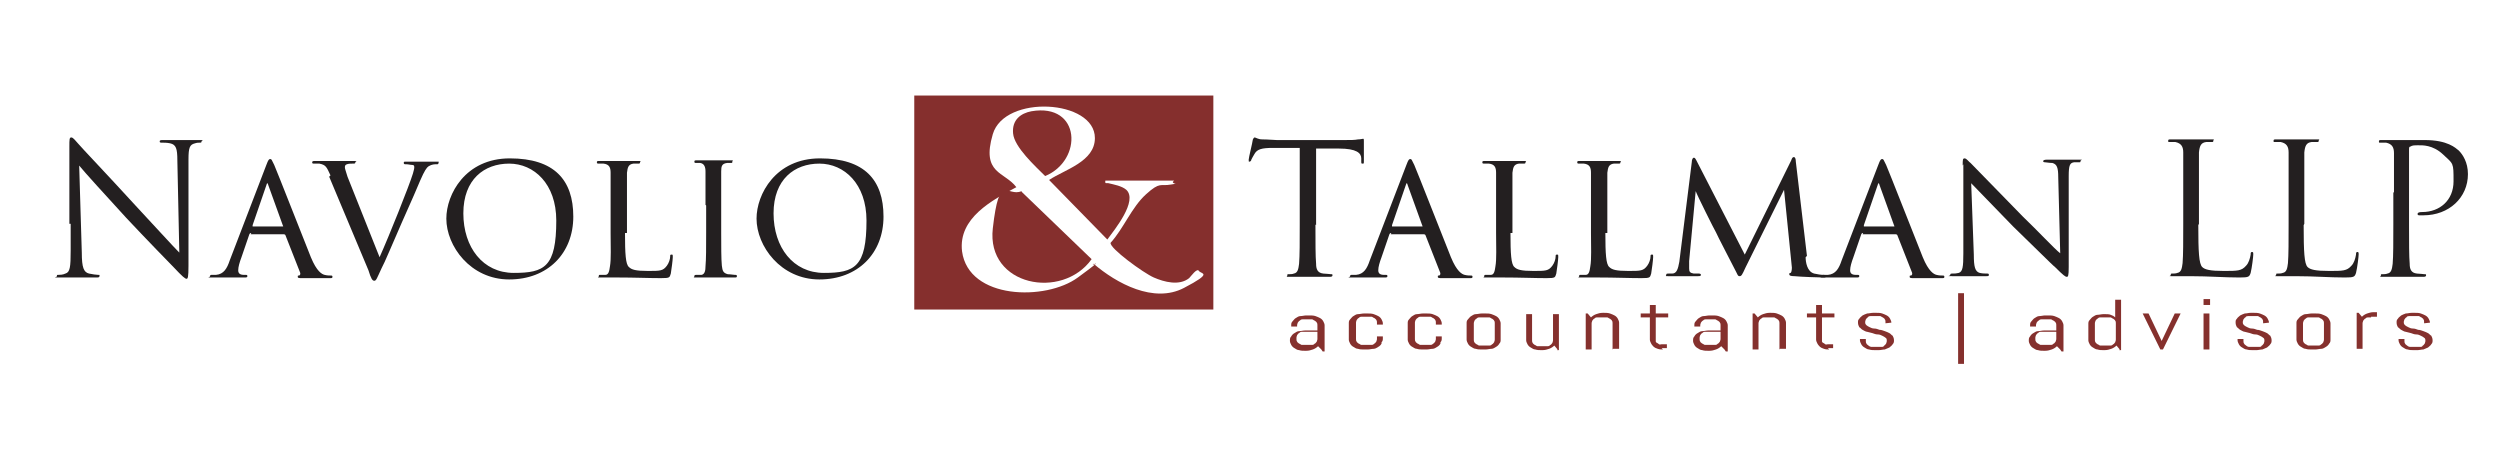
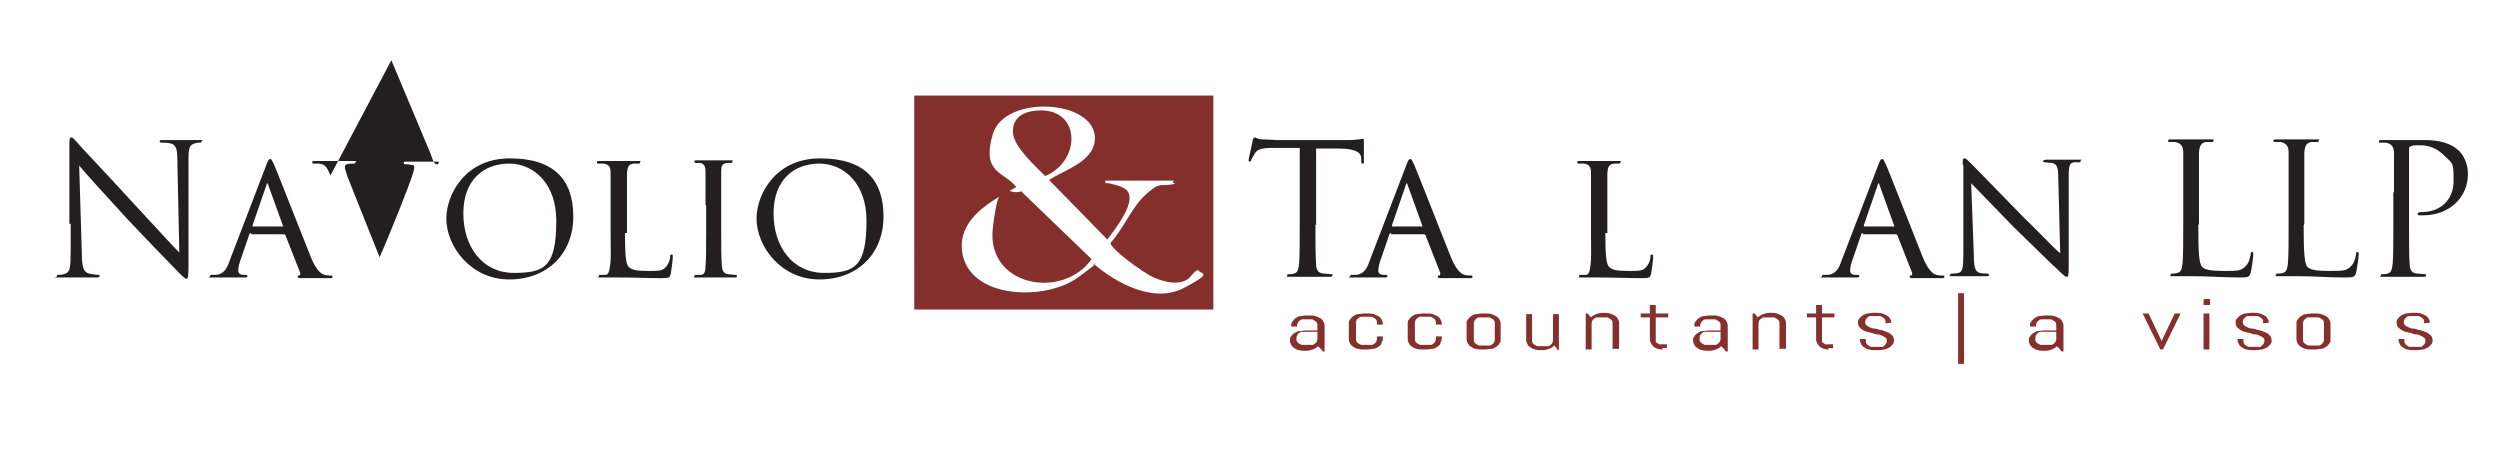
<svg xmlns="http://www.w3.org/2000/svg" id="Layer_1" version="1.1" viewBox="0 0 382 71">
  <defs>
    <style>
      .st0 {
        fill: none;
      }

      .st1 {
        fill: #85302d;
      }

      .st2 {
        fill: #231f20;
      }

      .st3 {
        fill: #852f2d;
      }
    </style>
  </defs>
  <rect class="st0" width="382" height="71" />
  <g>
    <g>
      <path class="st3" d="M185.4,14.6v32.7h-45.7V14.6h45.7ZM179.4,27.6h-10.5c-.1.6.2.3.5.4.8.2,2,.4,2.7,1,1.8,1.7-1.8,6.1-2.9,7.6l-8.9-9.1c2.4-1.6,7-2.8,7-6.4,0-5.9-13.8-6.7-15.6-.6s1.8,5.7,3.6,8.1c-3.7,2-8.9,4.7-8.3,9.8,1,7.4,12.8,7.6,17.7,4s1.6-1.4,2.4-2.1c3.5,3,9.2,6.1,13.8,3.7s2.6-2.1,2.3-2.6-1.2.8-1.5,1.1c-1.5,1.2-3.8.6-5.4-.1s-6.8-4.5-6.6-5.3c2-2.2,3.2-5.4,5.4-7.4s2.2-1.2,3.8-1.5.4.1.3-.4Z" />
      <path class="st3" d="M156.1,29.3l10.7,10.3c-4.5,6.3-16.1,4.1-15.1-4.7s2.2-4.7,4.4-5.7Z" />
      <path class="st3" d="M157.6,17c7.6-1.3,7.9,7.5,2.1,9.9-1.5-1.5-4.7-4.4-4.9-6.5s1.2-3.1,2.8-3.4Z" />
    </g>
    <g>
      <path class="st2" d="M10.6,34.2c0-10,0-6.4,0-11.8,0-1.1,0-1.4.3-1.4s.7.6,1,.9c.4.5,4.6,4.9,8.8,9.5,2.7,2.9,5.8,6.3,6.7,7.2l-.3-14.1c0-1.8-.2-2.4-1.1-2.6-.5-.1-.9-.1-1.2-.1s-.4,0-.4-.2c0-.2.2-.2.6-.2,1.2,0,2.6,0,2.9,0s1.2,0,2.4,0,.5,0,.5.2-.1.2-.3.2c-.2,0-.4,0-.7.1-.8.2-1,.6-1,2.5v16.2c0,1.8-.1,2-.3,2s-.6-.3-2-1.8c-.3-.3-4.3-4.4-7.2-7.5-3.2-3.5-6.4-7-7.2-8l.4,13.3c0,2.3.3,3,1.1,3.2.5.1,1.1.2,1.4.2s.2,0,.2.2c0,.2-.2.2-.5.2-1.6,0-2.7,0-2.9,0s-1.4,0-2.7,0-.4,0-.4-.2,0-.2.2-.2c.2,0,.7,0,1.1-.2.7-.2.8-1,.8-3.5v-4.1Z" />
      <path class="st2" d="M38.4,35.6c-.1,0-.2,0-.3.2l-1.2,3.5c-.3.8-.5,1.5-.5,2s.3.7.9.7h.2c.2,0,.3,0,.3.2s-.2.2-.4.2c-.6,0-1.9,0-2.2,0s-1.5,0-2.7,0-.4,0-.4-.2.1-.2.3-.2.4,0,.6,0c1.2-.1,1.7-1,2.1-2.2l5.6-14.6c.3-.8.4-.9.6-.9s.2.1.6.9c.4.9,4.2,10.6,5.6,14.1.9,2.2,1.7,2.6,2.1,2.7.4.1.7.1.9.1s.3,0,.3.2-.1.2-.4.2-2.4,0-4.2,0c-.5,0-.7,0-.7-.2s0-.2.2-.2c.1,0,.3-.2.1-.6l-2.2-5.6c0,0-.1-.1-.2-.1h-5.1ZM43.2,34.6c.1,0,.1,0,0-.2l-2.2-6.1c-.1-.4-.2-.4-.3,0l-2.1,6.1c0,.1,0,.2,0,.2h4.4Z" />
-       <path class="st2" d="M50.5,26.8c-.6-1.3-.7-1.6-1.7-1.8-.4,0-.7,0-.8,0-.2,0-.3,0-.3-.2s.2-.2.4-.2c1.3,0,2.9,0,3.2,0s1.6,0,2.6,0,.4,0,.4.2-.1.2-.4.2-.6,0-.9.1c-.3.1-.3.3-.3.5s.2.7.4,1.4l4.9,12.3c1.4-3.1,4.6-11.1,5.1-12.8.1-.4.2-.7.2-.9s0-.4-.3-.4-.6-.1-.9-.1-.4,0-.4-.2,0-.2.4-.2c1,0,2.3,0,2.6,0s1.2,0,1.9,0,.4,0,.4.2-.1.2-.3.2c-.3,0-.7,0-1.2.3-.3.2-.6.6-1.3,2.2-.1.3-1.5,3.5-2.8,6.4-1.5,3.4-2.6,6.1-3.1,7-.7,1.5-.8,1.9-1.1,1.9s-.5-.3-.9-1.6l-6-14.3Z" />
+       <path class="st2" d="M50.5,26.8c-.6-1.3-.7-1.6-1.7-1.8-.4,0-.7,0-.8,0-.2,0-.3,0-.3-.2s.2-.2.4-.2c1.3,0,2.9,0,3.2,0s1.6,0,2.6,0,.4,0,.4.2-.1.2-.4.2-.6,0-.9.1c-.3.1-.3.3-.3.5s.2.7.4,1.4l4.9,12.3c1.4-3.1,4.6-11.1,5.1-12.8.1-.4.2-.7.2-.9s0-.4-.3-.4-.6-.1-.9-.1-.4,0-.4-.2,0-.2.4-.2c1,0,2.3,0,2.6,0s1.2,0,1.9,0,.4,0,.4.2-.1.2-.3.2s-.5-.3-.9-1.6l-6-14.3Z" />
      <path class="st2" d="M68.2,33.4c0-3.7,2.9-9.2,9.7-9.2s9.7,3.3,9.7,8.9-3.9,9.6-9.8,9.6-9.6-5.1-9.6-9.3ZM85,33.7c0-5.6-3.4-8.7-7.2-8.7s-7,2.4-7,7.6,3,9.1,7.7,9.1,6.5-.9,6.5-8Z" />
      <path class="st2" d="M95.5,35.6c0,3.2.1,4.8.6,5.2.4.4,1,.6,2.9.6s2.3,0,2.9-.8c.3-.4.5-1,.5-1.4,0-.2,0-.3.2-.3s.2,0,.2.4-.2,1.9-.3,2.5c-.2.6-.1.7-1.5.7-1.9,0-4-.1-6.7-.1s-1.5,0-2.4,0-.4,0-.4-.2,0-.2.3-.2.4,0,.7,0c.5,0,.6-.6.7-1.3.2-1.1.1-3,.1-5.1v-4.2c0-3.7,0-4.3,0-5,0-.8-.2-1.3-1.1-1.4-.2,0-.5,0-.7,0s-.3,0-.3-.2.1-.2.4-.2c1.2,0,2.8,0,2.9,0,.4,0,2.1,0,2.9,0s.4,0,.4.2-.1.2-.3.2-.5,0-.7,0c-.8.1-.9.6-1,1.4,0,.7,0,1.4,0,5v4.2Z" />
      <path class="st2" d="M107.8,31.3c0-3.7,0-4.3,0-5.1,0-.7-.2-1.2-.8-1.3-.3,0-.5,0-.6,0-.2,0-.3,0-.3-.2s.1-.2.4-.2c.9,0,2.4,0,2.5,0s1.7,0,2.5,0,.4,0,.4.2,0,.2-.3.2c-.2,0-.3,0-.5,0-.8.1-.9.5-.9,1.3,0,.7,0,1.4,0,5.1v4.2c0,2.1,0,4.1.1,5.1.1.8.2,1.1.9,1.3.4,0,.9.1,1.1.1.2,0,.3,0,.3.2s-.1.2-.4.2c-1.4,0-3,0-3.2,0s-1.7,0-2.5,0-.4,0-.4-.2.1-.2.4-.2.4,0,.7,0c.5-.1.6-.7.6-1.3.1-1,.1-3,.1-5.1v-4.2Z" />
      <path class="st2" d="M115.6,33.4c0-3.7,2.9-9.2,9.7-9.2s9.7,3.3,9.7,8.9-3.9,9.6-9.8,9.6-9.6-5.1-9.6-9.3ZM132.4,33.7c0-5.6-3.4-8.7-7.2-8.7s-7,2.4-7,7.6,3,9.1,7.7,9.1,6.5-.9,6.5-8Z" />
    </g>
    <g>
      <path class="st2" d="M201,34.3c0,2.7,0,4.9.1,6,0,.8.2,1.4,1.1,1.5.4,0,1,.1,1.2.1s.2,0,.2.2c0,.1-.1.2-.4.2-1.5,0-3.3,0-3.4,0s-1.9,0-2.7,0-.4,0-.4-.2,0-.2.2-.2c.2,0,.6,0,.8-.1.6-.1.7-.7.8-1.5.1-1.2.1-3.4.1-6v-11.7c-1.4,0-2.7,0-4.1,0-1.7,0-2.4.2-2.8.9-.3.5-.4.7-.5.9,0,.2-.2.3-.3.3s-.1,0-.1-.3c0-.3.6-2.7.6-2.9,0-.2.2-.5.3-.5.2,0,.5.3,1.2.3.8,0,1.9.1,2.2.1h10.4c.9,0,1.5,0,2-.1.4,0,.7-.1.8-.1s.1.2.1.3c0,.8,0,2.7,0,3.1s0,.4-.2.4-.2,0-.2-.5c0-.1,0-.2,0-.3,0-.8-.7-1.5-3.4-1.5-1.2,0-2.3,0-3.5,0v11.7Z" />
      <path class="st2" d="M212.6,35.6c-.1,0-.2,0-.3.2l-1.2,3.5c-.3.8-.5,1.5-.5,2s.3.7.9.7h.2c.2,0,.3,0,.3.2s-.2.2-.4.2c-.6,0-1.9,0-2.2,0s-1.5,0-2.7,0-.4,0-.4-.2.1-.2.3-.2.4,0,.6,0c1.2-.1,1.7-1,2.1-2.2l5.6-14.6c.3-.8.4-.9.6-.9s.2.1.6.9c.4.9,4.2,10.6,5.6,14.1.9,2.2,1.7,2.6,2.1,2.7.4.1.7.1.9.1s.3,0,.3.2-.1.2-.4.2-2.4,0-4.2,0c-.5,0-.7,0-.7-.2s0-.2.2-.2c.1,0,.3-.2.1-.6l-2.2-5.6c0,0-.1-.1-.2-.1h-5.1ZM217.3,34.6c.1,0,.1,0,0-.2l-2.2-6.1c-.1-.4-.2-.4-.3,0l-2.1,6.1c0,.1,0,.2,0,.2h4.4Z" />
-       <path class="st2" d="M230.8,35.6c0,3.2.1,4.8.6,5.2.4.4,1,.6,2.9.6s2.3,0,2.9-.8c.3-.4.5-1,.5-1.4,0-.2,0-.3.2-.3s.2,0,.2.4-.2,1.9-.3,2.5c-.2.6-.1.7-1.5.7-1.9,0-4-.1-6.7-.1s-1.5,0-2.4,0-.4,0-.4-.2,0-.2.3-.2.4,0,.7,0c.5,0,.6-.6.7-1.3.2-1.1.1-3,.1-5.1v-4.2c0-3.7,0-4.3,0-5,0-.8-.2-1.3-1.1-1.4-.2,0-.5,0-.7,0s-.3,0-.3-.2.1-.2.4-.2c1.2,0,2.8,0,2.9,0,.4,0,2.1,0,2.9,0s.4,0,.4.2-.1.2-.3.2-.5,0-.7,0c-.8.1-.9.6-1,1.4,0,.7,0,1.4,0,5v4.2Z" />
      <path class="st2" d="M245.3,35.6c0,3.2.1,4.8.6,5.2.4.4,1,.6,2.9.6s2.3,0,2.9-.8c.3-.4.5-1,.5-1.4,0-.2,0-.3.2-.3s.2,0,.2.4-.2,1.9-.3,2.5c-.2.6-.1.7-1.5.7-1.9,0-4-.1-6.7-.1s-1.5,0-2.4,0-.4,0-.4-.2,0-.2.3-.2.4,0,.7,0c.5,0,.6-.6.7-1.3.2-1.1.1-3,.1-5.1v-4.2c0-3.7,0-4.3,0-5,0-.8-.2-1.3-1.1-1.4-.2,0-.5,0-.7,0s-.3,0-.3-.2.1-.2.4-.2c1.2,0,2.8,0,2.9,0,.4,0,2.1,0,2.9,0s.4,0,.4.2-.1.2-.3.2-.5,0-.7,0c-.8.1-.9.6-1,1.4,0,.7,0,1.4,0,5v4.2Z" />
-       <path class="st2" d="M275.9,39.3c0,.7.2,2.2,1.3,2.5.5.1,1,.2,1.4.2.1,0,.4,0,.4.2s-.1.2-.4.2c-.5,0-3.5-.1-4.4-.2-.6,0-.8-.1-.8-.3s.1-.2.2-.2c.1,0,.2-.4.2-.8l-1.2-11.9-5.9,11.9c-.5,1.1-.6,1.3-.9,1.3s-.3-.3-.8-1.2c-.4-.8-2.7-5.2-2.8-5.5-.2-.3-2.9-5.7-3.1-6.3l-1,10.7c0,.4,0,.6,0,1.1s.1.7.7.8c.3,0,.5,0,.8,0,.2,0,.3.1.3.2,0,.2-.2.2-.5.2-.9,0-2.1,0-2.3,0s-1.4,0-2.1,0-.4,0-.4-.2.1-.2.4-.2.2,0,.5,0c.7,0,.9-.7,1.1-1.8l1.9-15.2c0-.5.2-.7.3-.7s.2,0,.4.4l7.4,14.4,7.1-14.4c.1-.3.2-.5.4-.5s.3.3.3.7l1.7,14.4Z" />
      <path class="st2" d="M284.7,35.6c-.1,0-.2,0-.3.2l-1.2,3.5c-.3.8-.5,1.5-.5,2s.3.7.9.7h.2c.2,0,.3,0,.3.2s-.2.2-.4.2c-.6,0-1.9,0-2.2,0s-1.5,0-2.7,0-.4,0-.4-.2.1-.2.3-.2.4,0,.6,0c1.2-.1,1.7-1,2.1-2.2l5.6-14.6c.3-.8.4-.9.6-.9s.2.1.6.9c.4.9,4.2,10.6,5.6,14.1.9,2.2,1.7,2.6,2.1,2.7.4.1.7.1.9.1s.3,0,.3.2-.1.2-.4.2-2.4,0-4.2,0c-.5,0-.7,0-.7-.2s0-.2.2-.2c.1,0,.3-.2.1-.6l-2.2-5.6c0,0-.1-.1-.2-.1h-5.1ZM289.4,34.6c.1,0,.1,0,0-.2l-2.2-6.1c-.1-.4-.2-.4-.3,0l-2.1,6.1c0,.1,0,.2,0,.2h4.4Z" />
      <path class="st2" d="M299.9,25.3c0-.9,0-1.1.3-1.1s.7.6.9.7c.3.3,4.1,4.2,8,8.2,2.2,2.1,4.9,5,5.7,5.6l-.3-11.6c0-1.5-.2-2-.9-2.2-.5,0-.9-.1-1.1-.1-.3,0-.3-.1-.3-.2s.2-.2.5-.2c1.2,0,2.4,0,2.6,0s1.1,0,2.2,0,.4,0,.4.2,0,.2-.3.2c-.2,0-.4,0-.7,0-.6.1-.8.4-.8,2.1v13.9c0,1.4-.1,1.5-.3,1.5s-.5-.2-1.8-1.5c-.1,0-4-3.9-6.4-6.2-2.9-3-5.7-5.9-6.4-6.6l.4,10.9c0,1.9.2,2.6.9,2.8.4.1.9.1,1.1.1s.3,0,.3.2-.1.2-.4.2c-1.5,0-2.5,0-2.7,0s-1.2,0-2.4,0-.4,0-.4-.2.1-.2.4-.2.5,0,.9-.1c.6-.2.7-.9.7-3,0-13.2,0-9,0-13.6Z" />
      <path class="st2" d="M335.9,34.4c0,4.1.1,5.9.6,6.4.4.4,1.2.6,3.3.6s2.7,0,3.4-.8c.4-.4.6-1.1.7-1.7,0-.2,0-.4.2-.4s.2.1.2.4-.2,2-.4,2.8c-.2.6-.3.7-1.7.7-2.4,0-4.7-.2-7.4-.2s-1.7,0-2.7,0-.4,0-.4-.2,0-.2.2-.2c.2,0,.6,0,.8-.1.6-.1.7-.7.8-1.5.1-1.2.1-3.4.1-6v-4.9c0-4.3,0-5.1,0-6,0-.9-.3-1.4-1.2-1.6-.2,0-.7,0-.9,0s-.2,0-.2-.2c0-.2.1-.2.4-.2,1.3,0,3,0,3.1,0s2.2,0,3,0,.4,0,.4.2-.1.2-.2.2c-.2,0-.6,0-.9,0-.8.1-1,.6-1.1,1.6,0,.9,0,1.7,0,6v4.9Z" />
      <path class="st2" d="M352,34.4c0,4.1.1,5.9.6,6.4.4.4,1.2.6,3.3.6s2.7,0,3.4-.8c.4-.4.6-1.1.7-1.7,0-.2,0-.4.2-.4s.2.1.2.4-.2,2-.4,2.8c-.2.6-.3.7-1.7.7-2.4,0-4.7-.2-7.4-.2s-1.7,0-2.7,0-.4,0-.4-.2,0-.2.2-.2c.2,0,.6,0,.8-.1.6-.1.7-.7.8-1.5.1-1.2.1-3.4.1-6v-4.9c0-4.3,0-5.1,0-6,0-.9-.3-1.4-1.2-1.6-.2,0-.7,0-.9,0s-.2,0-.2-.2c0-.2.1-.2.4-.2,1.3,0,3,0,3.1,0s2.2,0,3,0,.4,0,.4.2-.1.2-.2.2c-.2,0-.6,0-.9,0-.8.1-1,.6-1.1,1.6,0,.9,0,1.7,0,6v4.9Z" />
      <path class="st2" d="M365.8,29.4c0-4.3,0-5.1,0-6,0-.9-.3-1.4-1.2-1.6-.2,0-.7,0-.9,0s-.2,0-.2-.2c0-.2.1-.2.4-.2,1.3,0,2.9,0,3.1,0,.6,0,2.2,0,3.5,0,3.5,0,4.7,1.2,5.2,1.6.6.6,1.4,1.8,1.4,3.6,0,3.6-2.9,6.3-6.8,6.3s-.4,0-.6,0c-.1,0-.3,0-.3-.2,0-.2.2-.3.7-.3,2.7,0,4.8-1.8,4.8-4.7s0-2.6-1.6-4.1-3.2-1.4-3.8-1.4-.9,0-1.2.2c-.2,0-.2.2-.2.5v11.4c0,2.7,0,4.9.1,6,0,.8.2,1.4,1.1,1.5.4,0,1,.1,1.2.1s.2,0,.2.2c0,.1-.1.2-.4.2-1.5,0-3.3,0-3.4,0s-1.8,0-2.7,0-.4,0-.4-.2,0-.2.2-.2c.2,0,.6,0,.8-.1.6-.1.7-.7.8-1.5.1-1.2.1-3.4.1-6v-4.9Z" />
    </g>
    <g>
      <path class="st1" d="M201.9,53.4l-.5-.5c-.2.2-.5.4-.8.5-.3.1-.6.2-1,.2h-.2c-.3,0-.6,0-.9-.1-.3,0-.5-.2-.7-.3-.2-.1-.4-.3-.5-.5s-.2-.4-.2-.6h0c0-.3,0-.5.2-.7.1-.2.3-.4.5-.5.2-.1.4-.3.7-.3s.6-.1.9-.1h1.9v-.8c0-.1,0-.3-.1-.4,0-.1-.2-.2-.3-.3-.1,0-.3-.2-.4-.2-.2,0-.3,0-.5,0h-.5c-.2,0-.4,0-.5,0-.2,0-.3.1-.4.2-.1,0-.2.2-.3.3,0,.1-.1.2-.1.4v.2h-.9v-.2c0-.2,0-.4.2-.6s.3-.4.5-.5c.2-.1.4-.3.7-.3s.6-.1.9-.1h.5c.3,0,.6,0,.9.1s.5.2.7.3c.2.1.4.3.5.5s.2.4.2.6v4h-.3ZM201.3,50.7h-1.9c-.2,0-.4,0-.5,0-.2,0-.3.1-.4.2-.1,0-.2.2-.3.3,0,.1-.1.2-.1.4v.2c0,.1,0,.3.1.4,0,.1.2.2.3.3.1,0,.3.2.4.2.2,0,.3,0,.5,0h.6c.2,0,.4,0,.5,0,.2,0,.3-.1.4-.2.1,0,.2-.2.3-.3,0-.1.1-.2.1-.4v-1.2Z" />
      <path class="st1" d="M211.1,52.5c-.1.2-.3.4-.5.5-.2.1-.4.3-.7.3-.3,0-.6.1-.9.1h-.6c-.3,0-.6,0-.9-.1-.3,0-.5-.2-.7-.3-.2-.1-.4-.3-.5-.5s-.2-.4-.2-.6v-2.5c0-.2,0-.4.2-.6s.3-.4.5-.5c.2-.1.4-.3.7-.3s.6-.1.9-.1h.6c.3,0,.6,0,.9.1s.5.2.7.3c.2.1.4.3.5.5s.2.4.2.6v.2h-.9c0,.1,0-.3,0-.3,0-.1,0-.3-.1-.4,0-.1-.2-.2-.3-.3-.1,0-.3-.2-.4-.2-.2,0-.3,0-.5,0h-.6c-.2,0-.4,0-.5,0-.2,0-.3.1-.4.2-.1,0-.2.2-.3.3,0,.1-.1.2-.1.4v2.5c0,.1,0,.3.1.4,0,.1.2.2.3.3.1,0,.3.2.4.2.2,0,.3,0,.5,0h.6c.2,0,.4,0,.5,0,.2,0,.3-.1.4-.2.1,0,.2-.2.3-.3,0-.1.1-.2.1-.4v-.4h.9v.3c0,.2,0,.4-.2.6Z" />
      <path class="st1" d="M220.1,52.5c-.1.2-.3.4-.5.5-.2.1-.4.3-.7.3-.3,0-.6.1-.9.1h-.6c-.3,0-.6,0-.9-.1-.3,0-.5-.2-.7-.3-.2-.1-.4-.3-.5-.5s-.2-.4-.2-.6v-2.5c0-.2,0-.4.2-.6s.3-.4.5-.5c.2-.1.4-.3.7-.3s.6-.1.9-.1h.6c.3,0,.6,0,.9.1s.5.2.7.3c.2.1.4.3.5.5s.2.4.2.6v.2h-.9c0,.1,0-.3,0-.3,0-.1,0-.3-.1-.4,0-.1-.2-.2-.3-.3-.1,0-.3-.2-.4-.2-.2,0-.3,0-.5,0h-.6c-.2,0-.4,0-.5,0-.2,0-.3.1-.4.2-.1,0-.2.2-.3.3,0,.1-.1.2-.1.4v2.5c0,.1,0,.3.1.4,0,.1.2.2.3.3.1,0,.3.2.4.2.2,0,.3,0,.5,0h.6c.2,0,.4,0,.5,0,.2,0,.3-.1.4-.2.1,0,.2-.2.3-.3,0-.1.1-.2.1-.4v-.4h.9v.3c0,.2,0,.4-.2.6Z" />
      <path class="st1" d="M229.1,52.5c-.1.2-.3.4-.5.5-.2.1-.4.3-.7.3-.3,0-.6.1-.9.1h-.6c-.3,0-.6,0-.9-.1-.3,0-.5-.2-.7-.3-.2-.1-.4-.3-.5-.5s-.2-.4-.2-.6v-2.5c0-.2,0-.4.2-.6s.3-.4.5-.5c.2-.1.4-.3.7-.3s.6-.1.9-.1h.6c.3,0,.6,0,.9.1s.5.2.7.3c.2.1.4.3.5.5s.2.4.2.6v2.5c0,.2,0,.4-.2.6ZM228.4,49.4c0-.1,0-.3-.1-.4,0-.1-.2-.2-.3-.3-.1,0-.3-.2-.4-.2-.2,0-.3,0-.5,0h-.6c-.2,0-.4,0-.5,0-.2,0-.3.1-.4.2-.1,0-.2.2-.3.3,0,.1-.1.2-.1.4v2.5c0,.1,0,.3.1.4,0,.1.2.2.3.3.1,0,.3.2.4.2.2,0,.3,0,.5,0h.6c.2,0,.4,0,.5,0,.2,0,.3-.1.4-.2.1,0,.2-.2.3-.3,0-.1.1-.2.1-.4v-2.5Z" />
      <path class="st1" d="M238,53.4l-.5-.6c-.2.2-.5.4-.8.5-.3.1-.6.2-1,.2h-.2c-.3,0-.6,0-.9-.1-.3,0-.5-.2-.7-.3-.2-.1-.4-.3-.5-.5s-.2-.4-.2-.6v-4h.9v4c0,.1,0,.3.1.4,0,.1.2.2.3.3.1,0,.3.2.4.2.2,0,.3,0,.5,0h.6c.2,0,.4,0,.5,0,.2,0,.3-.1.4-.2.1,0,.2-.2.3-.3,0-.1.1-.2.1-.4v-4h.9v5.5h-.3Z" />
      <path class="st1" d="M246.4,53.4v-4c0-.1,0-.3-.1-.4,0-.1-.2-.2-.3-.3-.1,0-.3-.2-.4-.2-.2,0-.3,0-.5,0h-.6c-.2,0-.4,0-.5,0-.2,0-.3.1-.4.2-.1,0-.2.2-.3.3,0,.1-.1.2-.1.4v4h-.9v-5.5h.3l.5.6c.2-.2.5-.4.8-.5.3-.1.6-.2,1-.2h.2c.3,0,.6,0,.9.1s.5.2.7.3c.2.1.4.3.5.5s.2.4.2.6v4h-.9Z" />
      <path class="st1" d="M254.1,53.4c-.3,0-.5,0-.8-.1s-.5-.2-.6-.3-.3-.3-.4-.5c-.1-.2-.2-.4-.2-.6v-3.4h-1.4v-.6h1.4v-1.3h.9c0-.1,0,1.3,0,1.3h1.9v.6h-1.9v3.4c0,.1,0,.2,0,.3,0,0,.1.2.2.2,0,0,.2.1.3.2s.3,0,.4,0h.8v.6h-.8Z" />
      <path class="st1" d="M263.5,53.4l-.5-.5c-.2.2-.5.4-.8.5-.3.1-.6.2-1,.2h-.2c-.3,0-.6,0-.9-.1-.3,0-.5-.2-.7-.3-.2-.1-.4-.3-.5-.5s-.2-.4-.2-.6h0c0-.3,0-.5.2-.7.1-.2.3-.4.5-.5.2-.1.4-.3.7-.3s.6-.1.9-.1h1.9v-.8c0-.1,0-.3-.1-.4,0-.1-.2-.2-.3-.3-.1,0-.3-.2-.4-.2-.2,0-.3,0-.5,0h-.5c-.2,0-.4,0-.5,0-.2,0-.3.1-.4.2-.1,0-.2.2-.3.3,0,.1-.1.2-.1.4v.2h-.9v-.2c0-.2,0-.4.2-.6s.3-.4.5-.5c.2-.1.4-.3.7-.3s.6-.1.9-.1h.5c.3,0,.6,0,.9.1s.5.2.7.3c.2.1.4.3.5.5s.2.4.2.6v4h-.3ZM262.9,50.7h-1.9c-.2,0-.4,0-.5,0-.2,0-.3.1-.4.2-.1,0-.2.2-.3.3,0,.1-.1.2-.1.4v.2c0,.1,0,.3.1.4,0,.1.2.2.3.3.1,0,.3.2.4.2.2,0,.3,0,.5,0h.6c.2,0,.4,0,.5,0,.2,0,.3-.1.4-.2.1,0,.2-.2.3-.3,0-.1.1-.2.1-.4v-1.2Z" />
      <path class="st1" d="M271.9,53.4v-4c0-.1,0-.3-.1-.4,0-.1-.2-.2-.3-.3-.1,0-.3-.2-.4-.2-.2,0-.3,0-.5,0h-.6c-.2,0-.4,0-.5,0-.2,0-.3.1-.4.2-.1,0-.2.2-.3.3,0,.1-.1.2-.1.4v4h-.9v-5.5h.3l.5.6c.2-.2.5-.4.8-.5.3-.1.6-.2,1-.2h.2c.3,0,.6,0,.9.1s.5.2.7.3c.2.1.4.3.5.5s.2.4.2.6v4h-.9Z" />
      <path class="st1" d="M279.5,53.4c-.3,0-.5,0-.8-.1s-.5-.2-.6-.3-.3-.3-.4-.5c-.1-.2-.2-.4-.2-.6v-3.4h-1.4v-.6h1.4v-1.3h.9c0-.1,0,1.3,0,1.3h1.9v.6h-1.9v3.4c0,.1,0,.2,0,.3,0,0,.1.2.2.2,0,0,.2.1.3.2s.3,0,.4,0h.8v.6h-.8Z" />
      <path class="st1" d="M289.4,52c0,.2,0,.4-.2.6-.1.2-.3.3-.5.5-.2.1-.5.2-.7.3-.3,0-.6.1-.9.1h-.6c-.3,0-.6,0-.9-.1-.3,0-.5-.2-.7-.3-.2-.1-.4-.3-.5-.5s-.2-.4-.2-.6v-.2h.9c0-.1,0,.3,0,.3,0,.1,0,.3.1.4,0,.1.2.2.3.3s.3.2.4.2c.2,0,.3,0,.5,0h.6c.2,0,.4,0,.5,0,.2,0,.3,0,.4-.2.1,0,.2-.2.3-.3,0-.1.1-.2.1-.4,0-.2,0-.4-.2-.5-.1-.1-.3-.2-.5-.3s-.4-.2-.7-.2-.5-.1-.8-.2-.5-.1-.8-.2c-.2,0-.5-.2-.7-.3-.2-.1-.3-.3-.5-.4-.1-.2-.2-.4-.2-.7s0-.4.2-.6c.1-.2.3-.3.5-.5.2-.1.4-.2.7-.3.3,0,.6-.1.9-.1h.5c.3,0,.6,0,.9.1s.5.2.7.3c.2.1.4.3.5.5s.2.4.2.6h0s-.9.1-.9.1v-.2c0-.1,0-.3-.1-.4,0-.1-.2-.2-.3-.3-.1,0-.3-.2-.4-.2-.2,0-.3,0-.5,0h-.5c-.2,0-.4,0-.5,0s-.3,0-.4.2c-.1,0-.2.2-.3.3,0,.1-.1.2-.1.4,0,.2,0,.3.2.5.1.1.3.2.5.3s.4.2.7.2.5.1.8.2c.3,0,.5.1.8.2s.5.2.7.3c.2.1.3.3.5.4.1.2.2.4.2.7Z" />
      <path class="st1" d="M299.2,55.6v-10.8h.9v10.8h-.9Z" />
      <path class="st1" d="M314.8,53.4l-.5-.5c-.2.2-.5.4-.8.5-.3.1-.6.2-1,.2h-.2c-.3,0-.6,0-.9-.1-.3,0-.5-.2-.7-.3-.2-.1-.4-.3-.5-.5s-.2-.4-.2-.6h0c0-.3,0-.5.2-.7.1-.2.3-.4.5-.5.2-.1.4-.3.7-.3s.6-.1.9-.1h1.9v-.8c0-.1,0-.3-.1-.4,0-.1-.2-.2-.3-.3-.1,0-.3-.2-.4-.2-.2,0-.3,0-.5,0h-.5c-.2,0-.4,0-.5,0-.2,0-.3.1-.4.2-.1,0-.2.2-.3.3,0,.1-.1.2-.1.4v.2h-.9v-.2c0-.2,0-.4.2-.6s.3-.4.5-.5c.2-.1.4-.3.7-.3s.6-.1.9-.1h.5c.3,0,.6,0,.9.1s.5.2.7.3c.2.1.4.3.5.5s.2.4.2.6v4h-.3ZM314.2,50.7h-1.9c-.2,0-.4,0-.5,0-.2,0-.3.1-.4.2-.1,0-.2.2-.3.3,0,.1-.1.2-.1.4v.2c0,.1,0,.3.1.4,0,.1.2.2.3.3.1,0,.3.2.4.2.2,0,.3,0,.5,0h.6c.2,0,.4,0,.5,0,.2,0,.3-.1.4-.2.1,0,.2-.2.3-.3,0-.1.1-.2.1-.4v-1.2Z" />
-       <path class="st1" d="M323.9,53.4l-.5-.6c-.2.2-.5.4-.8.5-.3.1-.6.2-1,.2h-.2c-.3,0-.6,0-.9-.1-.3,0-.5-.2-.7-.3-.2-.1-.4-.3-.5-.5s-.2-.4-.2-.6v-2.5c0-.2,0-.4.2-.6s.3-.4.5-.5c.2-.1.4-.3.7-.3s.6-.1.9-.1h.2c.3,0,.7,0,.9.1.3.1.5.2.7.4v-2.7h.9v7.7h-.3ZM323.3,49.4c0-.1,0-.3-.1-.4,0-.1-.2-.2-.3-.3-.1,0-.3-.2-.4-.2-.2,0-.3,0-.5,0h-.6c-.2,0-.4,0-.5,0-.2,0-.3.1-.4.2-.1,0-.2.2-.3.3,0,.1-.1.2-.1.4v2.5c0,.1,0,.3.1.4,0,.1.2.2.3.3.1,0,.3.2.4.2.2,0,.3,0,.5,0h.6c.2,0,.4,0,.5,0,.2,0,.3-.1.4-.2.1,0,.2-.2.3-.3,0-.1.1-.2.1-.4v-2.5Z" />
      <path class="st1" d="M330.5,53.4h-.4l-2.7-5.5h.9l2,4.2v.3s0-.3,0-.3l2-4.2h.9l-2.7,5.5Z" />
      <path class="st1" d="M336.7,46.6v-.9h1v.9h-1ZM336.7,53.4v-5.5h.9v5.5h-.9Z" />
      <path class="st1" d="M347.1,52c0,.2,0,.4-.2.6-.1.2-.3.3-.5.5-.2.1-.5.2-.7.3-.3,0-.6.1-.9.1h-.6c-.3,0-.6,0-.9-.1-.3,0-.5-.2-.7-.3-.2-.1-.4-.3-.5-.5s-.2-.4-.2-.6v-.2h.9c0-.1,0,.3,0,.3,0,.1,0,.3.1.4,0,.1.2.2.3.3s.3.2.4.2c.2,0,.3,0,.5,0h.6c.2,0,.4,0,.5,0,.2,0,.3,0,.4-.2.1,0,.2-.2.3-.3,0-.1.1-.2.1-.4,0-.2,0-.4-.2-.5-.1-.1-.3-.2-.5-.3s-.4-.2-.7-.2-.5-.1-.8-.2-.5-.1-.8-.2c-.2,0-.5-.2-.7-.3-.2-.1-.3-.3-.5-.4-.1-.2-.2-.4-.2-.7s0-.4.2-.6c.1-.2.3-.3.5-.5.2-.1.4-.2.7-.3.3,0,.6-.1.9-.1h.5c.3,0,.6,0,.9.1s.5.2.7.3c.2.1.4.3.5.5s.2.4.2.6h0s-.9.1-.9.1v-.2c0-.1,0-.3-.1-.4,0-.1-.2-.2-.3-.3-.1,0-.3-.2-.4-.2-.2,0-.3,0-.5,0h-.5c-.2,0-.4,0-.5,0s-.3,0-.4.2c-.1,0-.2.2-.3.3,0,.1-.1.2-.1.4,0,.2,0,.3.2.5.1.1.3.2.5.3s.4.2.7.2.5.1.8.2c.3,0,.5.1.8.2s.5.2.7.3c.2.1.3.3.5.4.1.2.2.4.2.7Z" />
      <path class="st1" d="M355.9,52.5c-.1.2-.3.4-.5.5-.2.1-.4.3-.7.3-.3,0-.6.1-.9.1h-.6c-.3,0-.6,0-.9-.1-.3,0-.5-.2-.7-.3-.2-.1-.4-.3-.5-.5s-.2-.4-.2-.6v-2.5c0-.2,0-.4.2-.6s.3-.4.5-.5c.2-.1.4-.3.7-.3s.6-.1.9-.1h.6c.3,0,.6,0,.9.1s.5.2.7.3c.2.1.4.3.5.5s.2.4.2.6v2.5c0,.2,0,.4-.2.6ZM355.1,49.4c0-.1,0-.3-.1-.4,0-.1-.2-.2-.3-.3-.1,0-.3-.2-.4-.2-.2,0-.3,0-.5,0h-.6c-.2,0-.4,0-.5,0-.2,0-.3.1-.4.2-.1,0-.2.2-.3.3,0,.1-.1.2-.1.4v2.5c0,.1,0,.3.1.4,0,.1.2.2.3.3.1,0,.3.2.4.2.2,0,.3,0,.5,0h.6c.2,0,.4,0,.5,0,.2,0,.3-.1.4-.2.1,0,.2-.2.3-.3,0-.1.1-.2.1-.4v-2.5Z" />
-       <path class="st1" d="M362.3,48.5c-.2,0-.4,0-.5,0-.2,0-.3.1-.4.2-.1,0-.2.2-.3.3,0,.1-.1.2-.1.4v3.9h-.9v-5.5h.3l.5.6c.2-.2.5-.4.8-.5.3-.1.6-.2,1-.2h.5v.7h-.9Z" />
      <path class="st1" d="M371.7,52c0,.2,0,.4-.2.6-.1.2-.3.3-.5.5-.2.1-.5.2-.7.3-.3,0-.6.1-.9.1h-.6c-.3,0-.6,0-.9-.1-.3,0-.5-.2-.7-.3-.2-.1-.4-.3-.5-.5s-.2-.4-.2-.6v-.2h.9c0-.1,0,.3,0,.3,0,.1,0,.3.1.4,0,.1.2.2.3.3s.3.2.4.2c.2,0,.3,0,.5,0h.6c.2,0,.4,0,.5,0,.2,0,.3,0,.4-.2.1,0,.2-.2.3-.3,0-.1.1-.2.1-.4,0-.2,0-.4-.2-.5-.1-.1-.3-.2-.5-.3s-.4-.2-.7-.2-.5-.1-.8-.2-.5-.1-.8-.2c-.2,0-.5-.2-.7-.3-.2-.1-.3-.3-.5-.4-.1-.2-.2-.4-.2-.7s0-.4.2-.6c.1-.2.3-.3.5-.5.2-.1.4-.2.7-.3.3,0,.6-.1.9-.1h.5c.3,0,.6,0,.9.1s.5.2.7.3c.2.1.4.3.5.5s.2.4.2.6h0s-.9.1-.9.1v-.2c0-.1,0-.3-.1-.4,0-.1-.2-.2-.3-.3-.1,0-.3-.2-.4-.2-.2,0-.3,0-.5,0h-.5c-.2,0-.4,0-.5,0s-.3,0-.4.2c-.1,0-.2.2-.3.3,0,.1-.1.2-.1.4,0,.2,0,.3.2.5.1.1.3.2.5.3s.4.2.7.2.5.1.8.2c.3,0,.5.1.8.2s.5.2.7.3c.2.1.3.3.5.4.1.2.2.4.2.7Z" />
    </g>
  </g>
</svg>